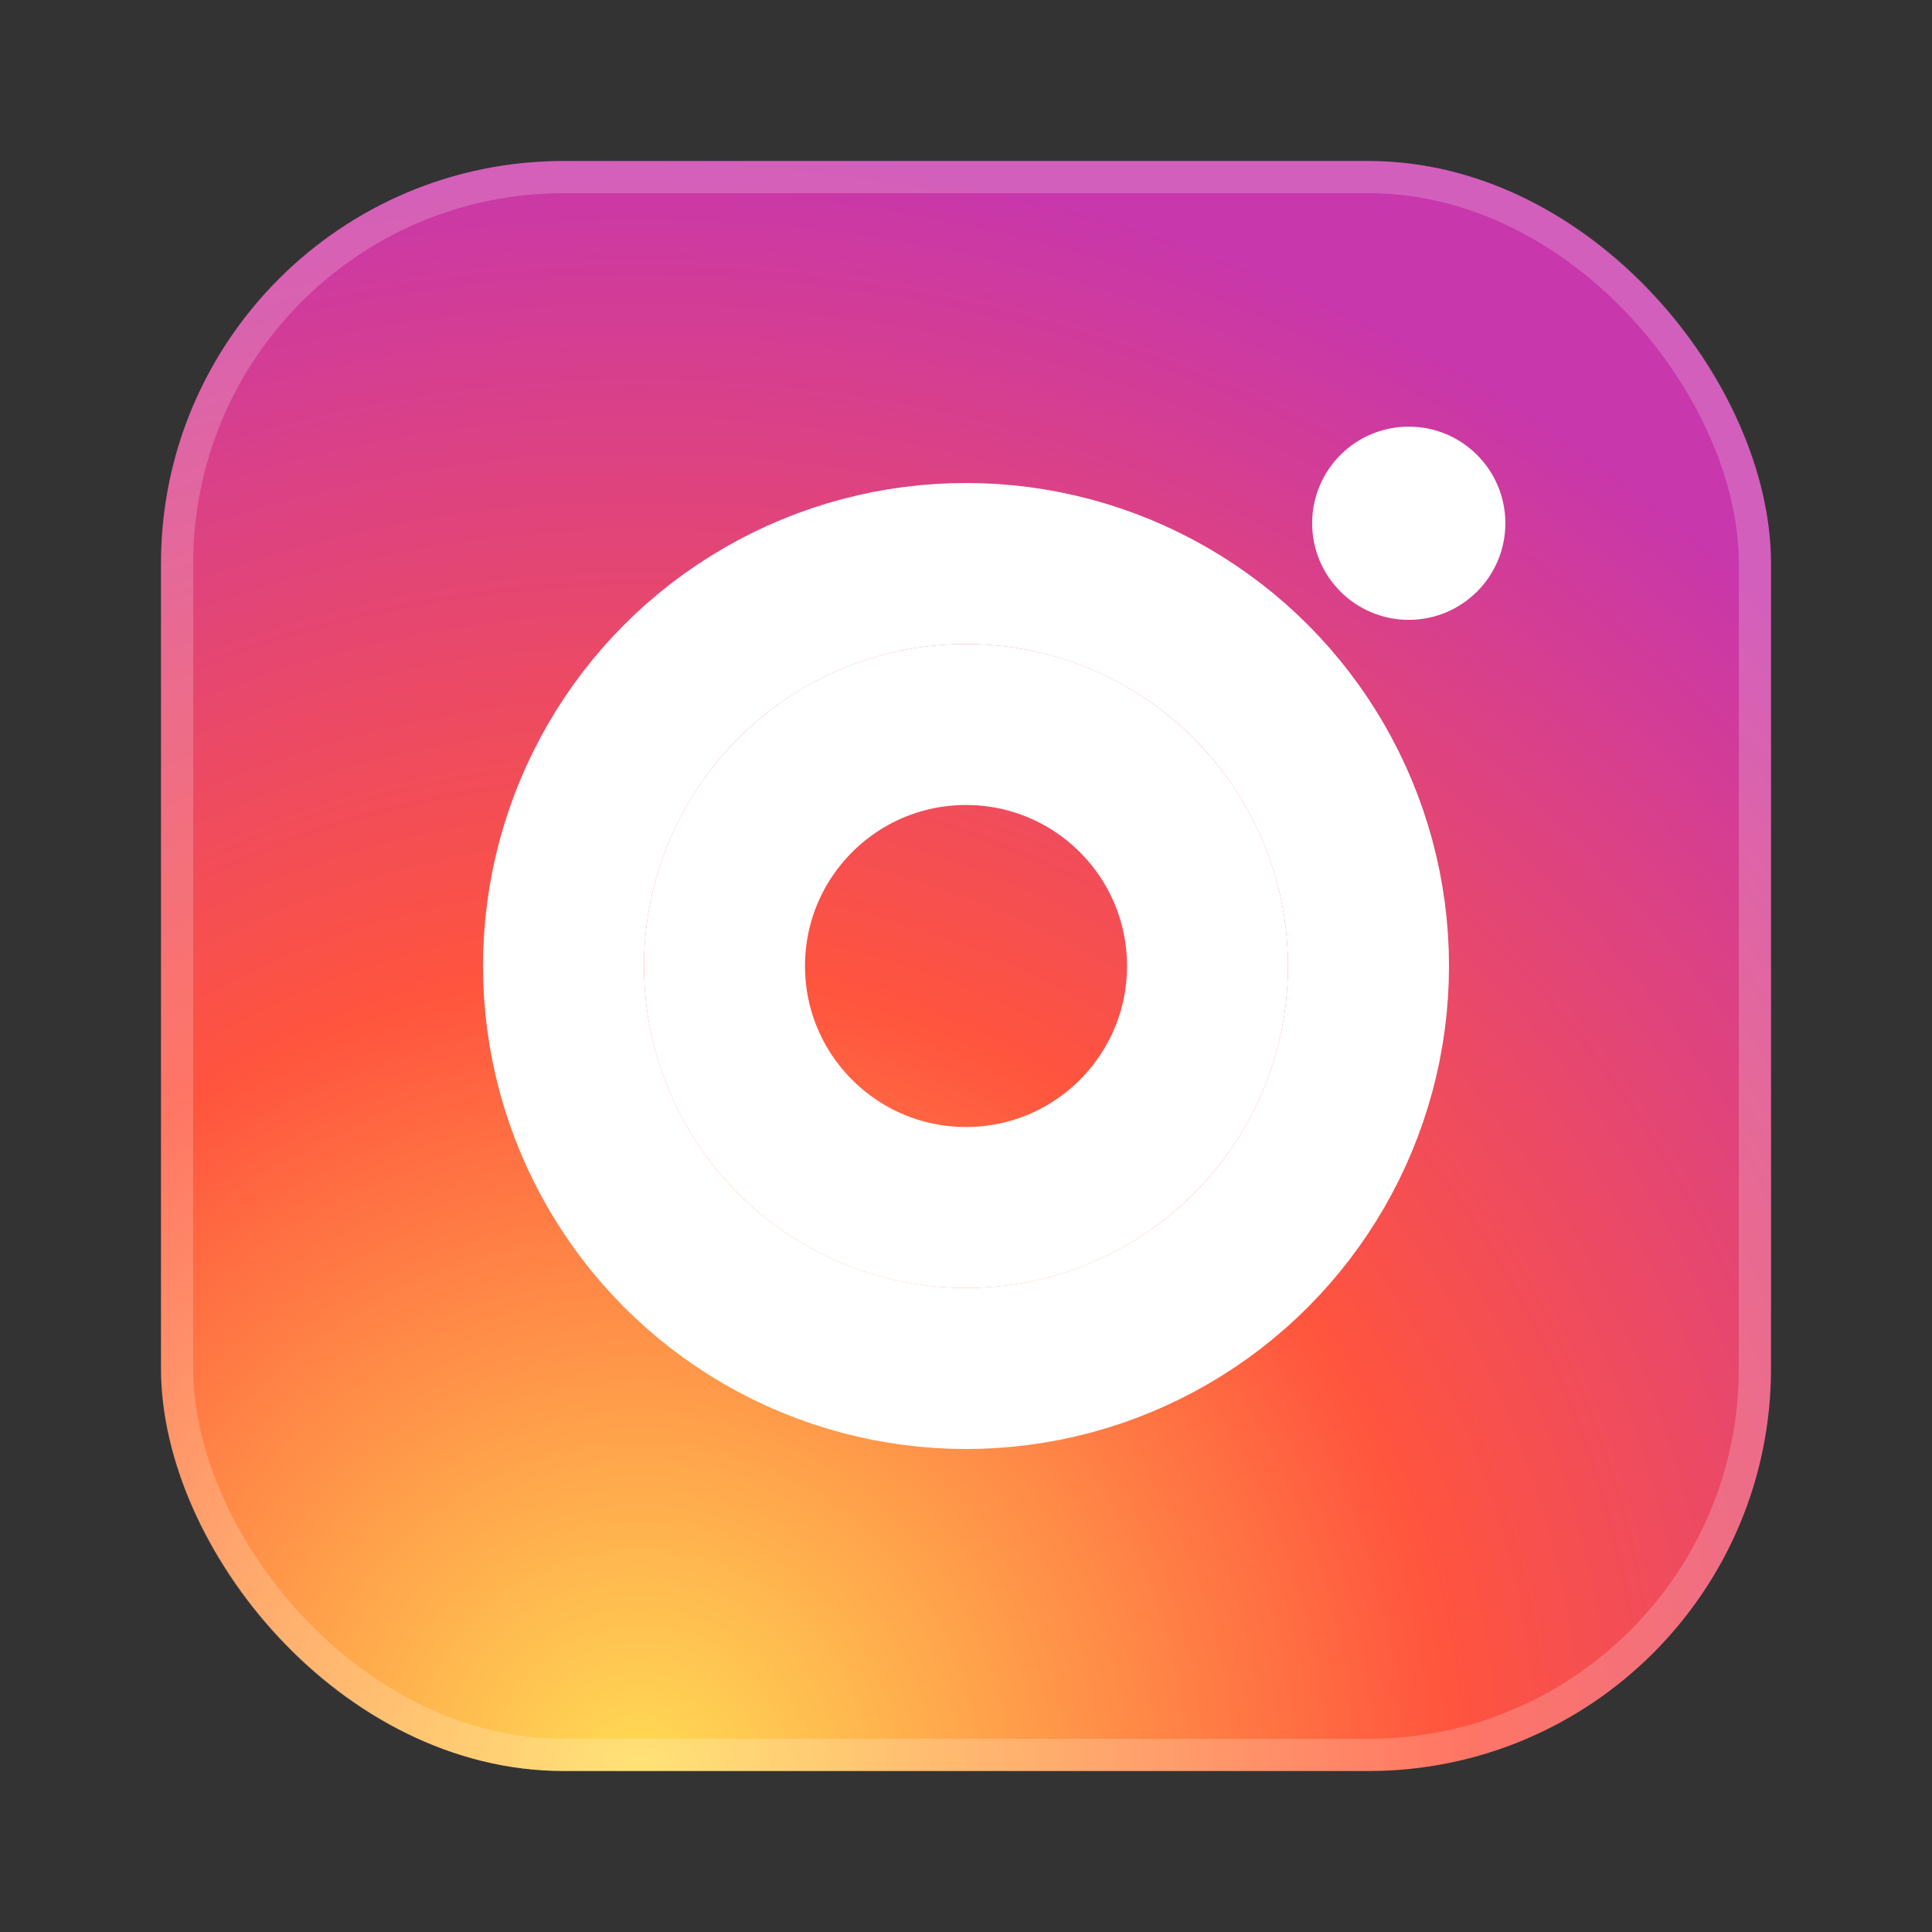
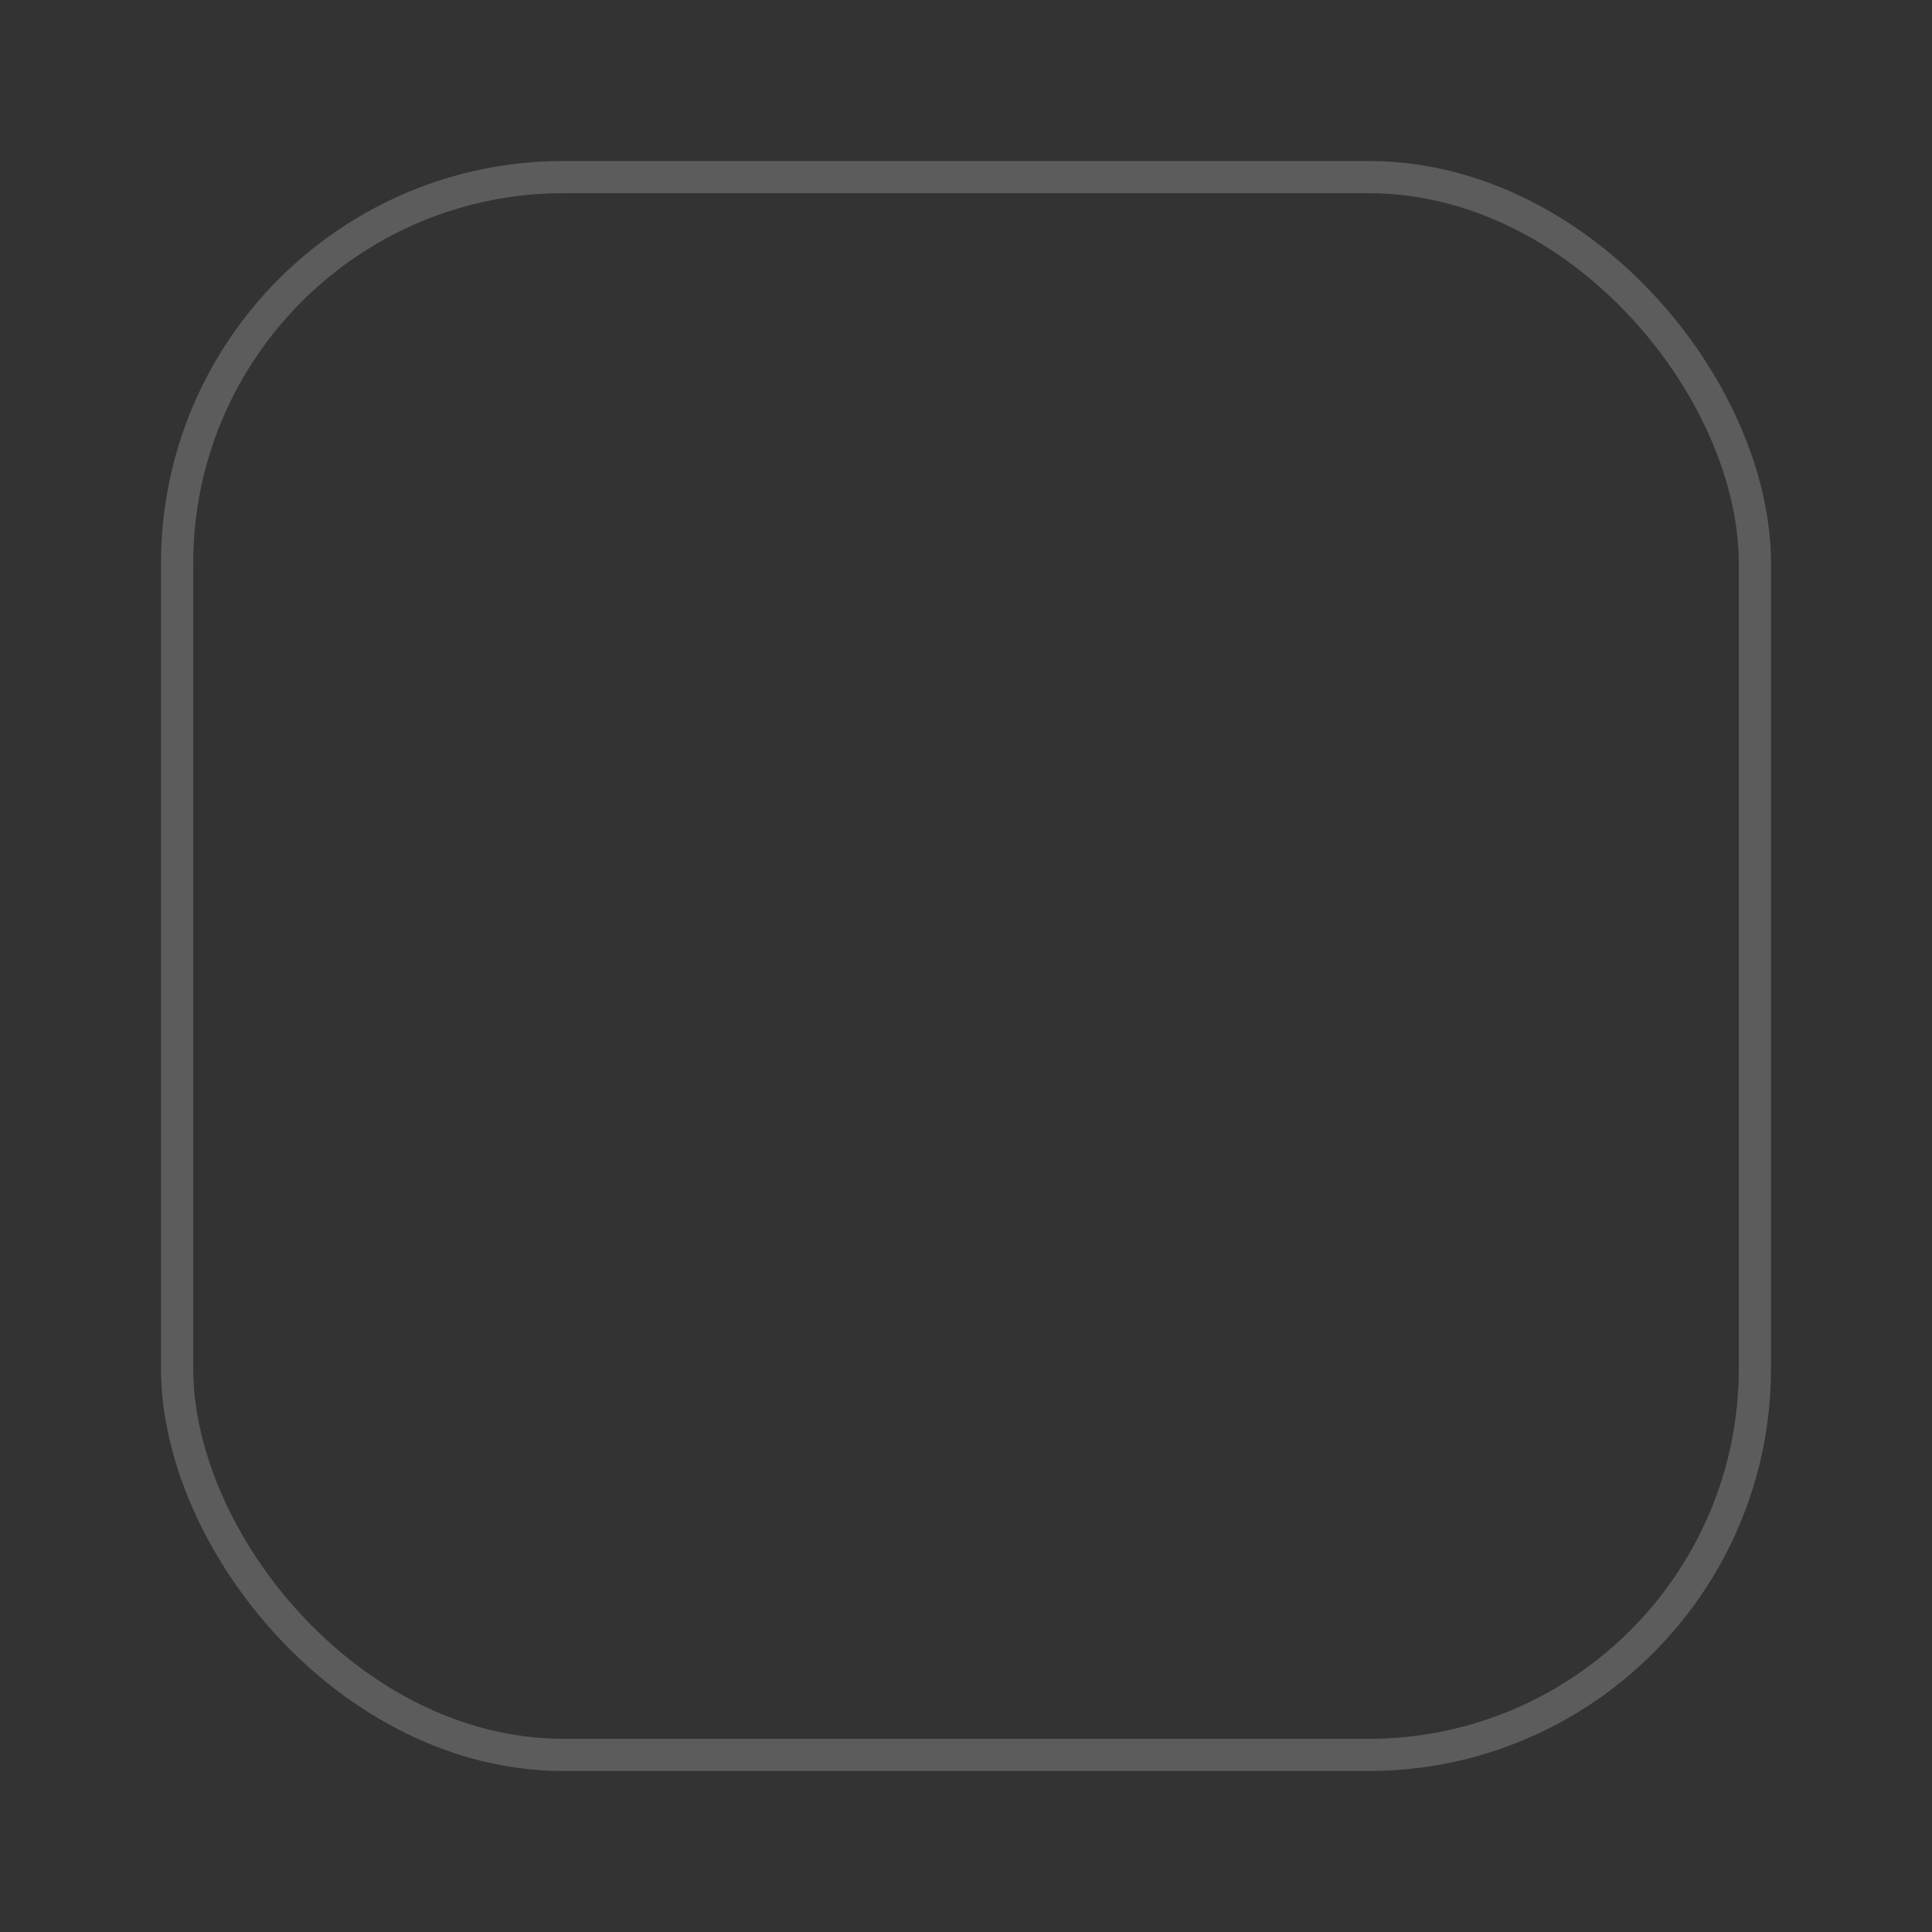
<svg xmlns="http://www.w3.org/2000/svg" width="24" height="24" viewBox="0 0 24 24" fill="none">
  <rect x="0" y="0" width="24" height="24" fill="#333333" stroke="none" />
  <defs>
    <radialGradient id="instagramGradient" cx="0.3" cy="1" r="1">
      <stop offset="0%" style="stop-color:#FD5" />
      <stop offset="50%" style="stop-color:#FF543E" />
      <stop offset="100%" style="stop-color:#C837AB" />
    </radialGradient>
  </defs>
-   <rect x="2" y="2" width="20" height="20" rx="5" fill="url(#instagramGradient)" />
-   <circle cx="12" cy="12" r="5" fill="none" stroke="white" stroke-width="2" />
-   <circle cx="12" cy="12" r="3" fill="none" stroke="white" stroke-width="2" />
-   <circle cx="17.5" cy="6.5" r="1.2" fill="white" />
  <rect x="2.2" y="2.2" width="19.6" height="19.6" rx="4.8" fill="none" stroke="rgba(255,255,255,0.2)" stroke-width="0.4" />
</svg>